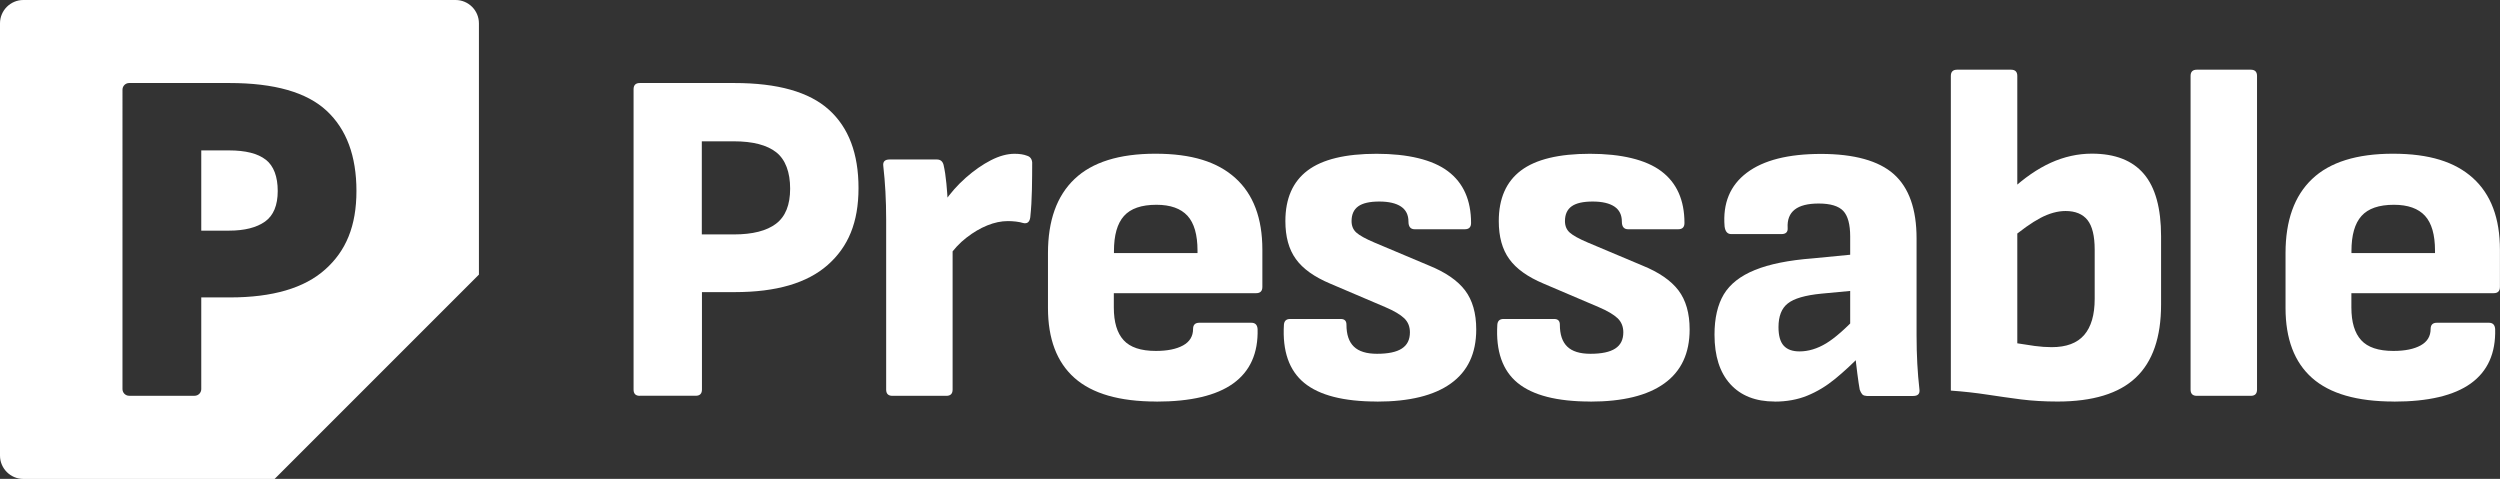
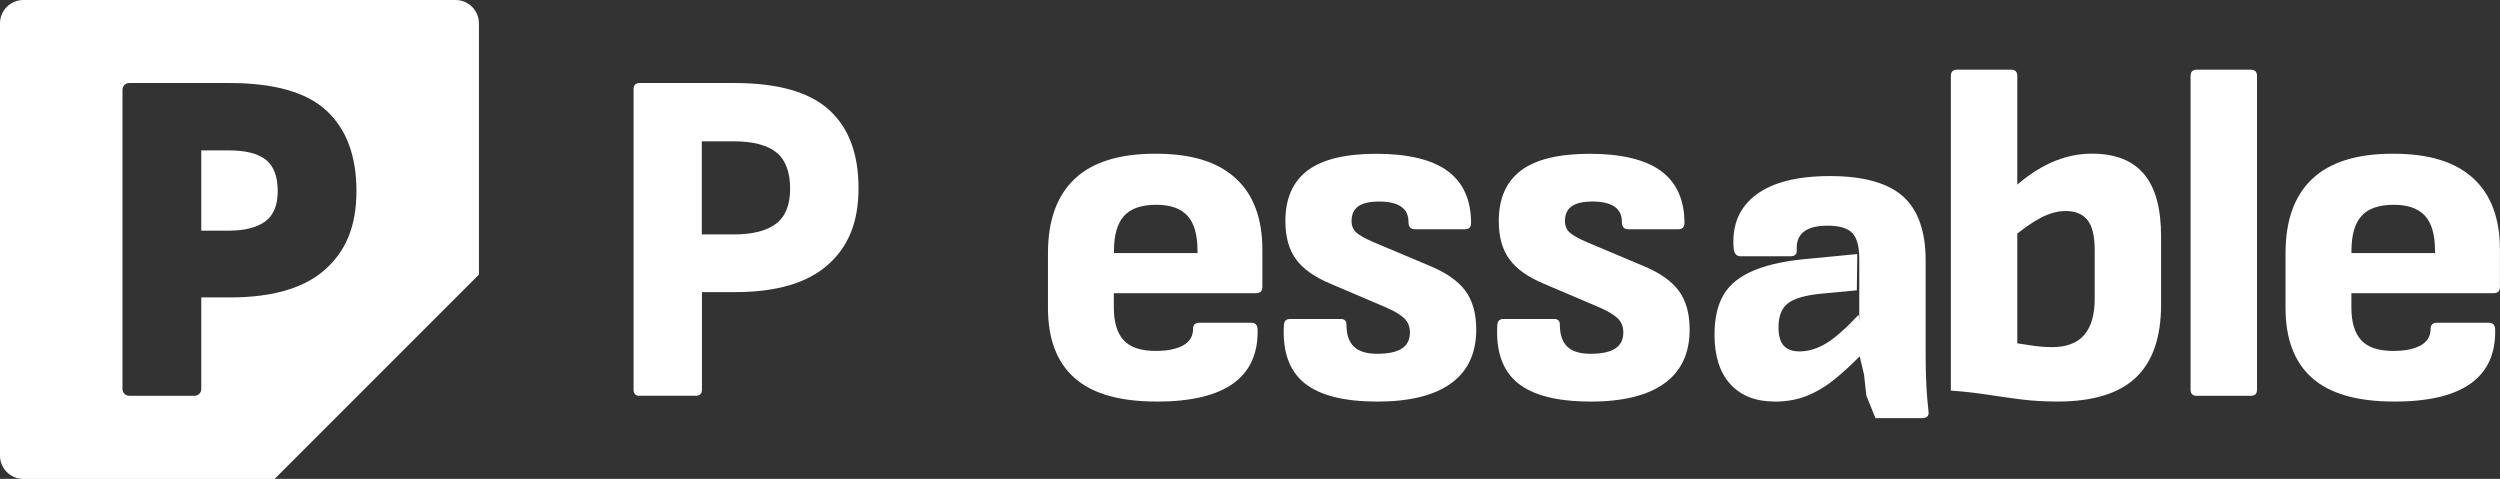
<svg xmlns="http://www.w3.org/2000/svg" id="Layer_2" data-name="Layer 2" viewBox="0 0 376.99 72.21">
  <rect x="0" y="0" width="376.99" height="72.21" fill="#333333" stroke="none" />
  <defs>
    <style>
      .cls-1 {
        fill: #fff;
        stroke-width: 0px;
      }
    </style>
  </defs>
  <g id="Layer_1-2" data-name="Layer 1">
    <g id="pressable-logo-v8-light">
      <g>
        <path class="cls-1" d="M40.07,24.08c-1.2-.94-3.05-1.4-5.54-1.4h-4.18v12.1h4.18c2.35,0,4.16-.46,5.44-1.37,1.27-.91,1.91-2.45,1.91-4.61s-.6-3.78-1.8-4.72Z" />
        <path class="cls-1" d="M68.69,0H3.52C1.58,0,0,1.58,0,3.52v65.18c0,1.94,1.58,3.52,3.52,3.52h37.89l30.81-30.81V3.52c0-1.94-1.58-3.52-3.52-3.52ZM49.03,40.64c-3.14,2.81-7.93,4.21-14.36,4.21h-4.32v13.82c0,.56-.45,1.01-1.01,1.01h-9.86c-.56,0-1.01-.45-1.01-1.01V13.53c0-.56.45-1.01,1.01-1.01h15.12c6.77,0,11.65,1.39,14.65,4.18,3,2.79,4.5,6.82,4.5,12.1s-1.57,9.04-4.72,11.84Z" />
      </g>
      <g>
        <path class="cls-1" d="M96.48,59.69c-.62,0-.94-.31-.94-.94V13.46c0-.62.31-.94.94-.94h14.26c6.53,0,11.28,1.34,14.26,4.03,2.98,2.69,4.46,6.62,4.46,11.81s-1.55,8.86-4.64,11.59c-3.1,2.74-7.76,4.1-14,4.1h-4.97v14.69c0,.62-.31.94-.94.94h-8.42ZM105.84,35.35h4.82c2.83,0,4.96-.54,6.37-1.62,1.42-1.08,2.12-2.84,2.12-5.29s-.7-4.37-2.09-5.47c-1.39-1.1-3.53-1.66-6.41-1.66h-4.82v14.04Z" />
-         <path class="cls-1" d="M134.57,59.69c-.62,0-.94-.31-.94-.94v-25.63c0-1.49-.04-2.89-.11-4.21-.07-1.32-.18-2.6-.32-3.85-.1-.67.22-1.01.94-1.01h7.13c.53,0,.86.26,1.01.79.19.82.33,1.75.43,2.81.1,1.06.17,2.04.22,2.95l.72,4.39v23.76c0,.62-.31.94-.94.94h-8.14ZM142.92,38.88l-.58-8.35c.96-1.39,2.06-2.64,3.31-3.74,1.25-1.1,2.51-1.98,3.78-2.63,1.27-.65,2.46-.97,3.56-.97.77,0,1.39.1,1.87.29.48.14.74.48.79,1.01,0,1.25-.01,2.62-.04,4.1-.03,1.49-.11,2.88-.25,4.18-.1.72-.46,1.01-1.08.86-.29-.09-.65-.17-1.08-.22-.43-.05-.84-.07-1.22-.07-1.01,0-2.04.22-3.1.65-1.06.43-2.1,1.04-3.13,1.84-1.03.79-1.98,1.81-2.84,3.06Z" />
        <path class="cls-1" d="M174.38,60.55c-5.57,0-9.68-1.19-12.35-3.56s-4-5.89-4-10.55v-8.28c0-4.9,1.33-8.62,4-11.16,2.66-2.54,6.73-3.82,12.2-3.82s9.35,1.22,12.06,3.67,4.07,6.05,4.07,10.8v5.62c0,.62-.31.94-.94.94h-21.46v2.16c0,2.21.49,3.85,1.48,4.93.98,1.08,2.6,1.62,4.86,1.62,1.73,0,3.1-.28,4.1-.83s1.51-1.38,1.51-2.48c0-.62.31-.94.94-.94h7.85c.58,0,.89.31.94.94.1,3.65-1.13,6.38-3.67,8.21-2.54,1.83-6.41,2.74-11.59,2.74ZM167.98,38.16h12.6v-.36c0-2.4-.5-4.15-1.51-5.26-1.01-1.1-2.57-1.66-4.68-1.66-2.26,0-3.89.56-4.9,1.69-1.01,1.13-1.51,2.89-1.51,5.29v.29Z" />
        <path class="cls-1" d="M207.65,60.55c-5.04,0-8.7-.94-10.98-2.81-2.28-1.87-3.3-4.8-3.06-8.78.05-.58.36-.86.94-.86h7.63c.58,0,.86.29.86.86,0,1.49.37,2.59,1.12,3.31.74.72,1.91,1.08,3.49,1.08,1.68,0,2.93-.26,3.74-.79.82-.53,1.22-1.34,1.22-2.45,0-.86-.29-1.57-.86-2.12-.58-.55-1.54-1.12-2.88-1.69l-8.28-3.53c-2.4-1.01-4.13-2.24-5.18-3.71-1.06-1.46-1.58-3.37-1.58-5.72,0-3.41,1.12-5.95,3.35-7.63,2.23-1.68,5.7-2.52,10.4-2.52s8.44.88,10.76,2.63c2.33,1.75,3.49,4.36,3.49,7.81,0,.62-.31.94-.94.94h-7.56c-.62,0-.94-.38-.94-1.15,0-1.01-.37-1.76-1.12-2.27-.75-.5-1.84-.76-3.28-.76s-2.5.24-3.17.72c-.67.48-1.01,1.22-1.01,2.23,0,.72.24,1.3.72,1.73.48.43,1.39.94,2.74,1.51l8.21,3.46c2.5,1.01,4.31,2.26,5.44,3.74,1.13,1.49,1.69,3.46,1.69,5.9,0,3.6-1.27,6.31-3.82,8.14-2.54,1.83-6.26,2.74-11.16,2.74Z" />
        <path class="cls-1" d="M239.83,60.55c-5.04,0-8.7-.94-10.98-2.81-2.28-1.87-3.3-4.8-3.06-8.78.05-.58.36-.86.94-.86h7.63c.58,0,.86.29.86.86,0,1.49.37,2.59,1.12,3.31.74.72,1.91,1.08,3.49,1.08,1.68,0,2.93-.26,3.74-.79.82-.53,1.22-1.34,1.22-2.45,0-.86-.29-1.57-.86-2.12-.58-.55-1.54-1.12-2.88-1.69l-8.28-3.53c-2.4-1.01-4.13-2.24-5.18-3.71-1.06-1.46-1.58-3.37-1.58-5.72,0-3.41,1.12-5.95,3.35-7.63,2.23-1.68,5.7-2.52,10.4-2.52s8.44.88,10.76,2.63c2.33,1.75,3.49,4.36,3.49,7.81,0,.62-.31.94-.94.94h-7.56c-.62,0-.94-.38-.94-1.15,0-1.01-.37-1.76-1.12-2.27-.75-.5-1.84-.76-3.28-.76s-2.5.24-3.17.72c-.67.48-1.01,1.22-1.01,2.23,0,.72.24,1.3.72,1.73.48.43,1.39.94,2.74,1.51l8.21,3.46c2.5,1.01,4.31,2.26,5.44,3.74,1.13,1.49,1.69,3.46,1.69,5.9,0,3.6-1.27,6.31-3.82,8.14-2.54,1.83-6.26,2.74-11.16,2.74Z" />
-         <path class="cls-1" d="M267.62,60.55c-2.88,0-5.11-.88-6.7-2.63s-2.38-4.24-2.38-7.45c0-2.5.47-4.52,1.4-6.08.94-1.56,2.5-2.78,4.68-3.67,2.18-.89,5.1-1.48,8.75-1.76l6.7-.65-.07,5.47-5.33.5c-2.45.24-4.14.73-5.08,1.48-.94.74-1.4,1.93-1.4,3.56,0,1.3.26,2.23.79,2.81.53.58,1.32.86,2.38.86,1.34,0,2.69-.41,4.03-1.22,1.34-.82,2.98-2.26,4.9-4.32l.43,5.98c-1.34,1.39-2.68,2.63-4,3.71-1.32,1.08-2.71,1.92-4.18,2.52-1.46.6-3.11.9-4.93.9ZM281.45,59.69c-.29,0-.5-.08-.65-.25-.14-.17-.26-.4-.36-.68-.1-.53-.22-1.33-.36-2.41s-.26-2.15-.36-3.2l-.72-3.02v-14.47c0-1.82-.35-3.11-1.04-3.85-.7-.74-1.93-1.12-3.71-1.12-3.26,0-4.82,1.22-4.68,3.67.05.62-.26.94-.94.94h-7.56c-.58,0-.91-.38-1.01-1.15-.29-3.5.83-6.2,3.35-8.1,2.52-1.9,6.25-2.84,11.2-2.84s8.7,1.02,10.98,3.06c2.28,2.04,3.42,5.27,3.42,9.68v14.62c0,1.54.04,2.96.11,4.28.07,1.32.18,2.6.32,3.85.1.67-.22,1.01-.94,1.01h-7.06Z" />
+         <path class="cls-1" d="M267.62,60.55c-2.88,0-5.11-.88-6.7-2.63s-2.38-4.24-2.38-7.45c0-2.5.47-4.52,1.4-6.08.94-1.56,2.5-2.78,4.68-3.67,2.18-.89,5.1-1.48,8.75-1.76l6.7-.65-.07,5.47-5.33.5c-2.45.24-4.14.73-5.08,1.48-.94.74-1.4,1.93-1.4,3.56,0,1.3.26,2.23.79,2.81.53.58,1.32.86,2.38.86,1.34,0,2.69-.41,4.03-1.22,1.34-.82,2.98-2.26,4.9-4.32l.43,5.98c-1.34,1.39-2.68,2.63-4,3.71-1.32,1.08-2.71,1.92-4.18,2.52-1.46.6-3.11.9-4.93.9ZM281.45,59.69s-.26-2.15-.36-3.2l-.72-3.02v-14.47c0-1.82-.35-3.11-1.04-3.85-.7-.74-1.93-1.12-3.71-1.12-3.26,0-4.82,1.22-4.68,3.67.05.62-.26.94-.94.94h-7.56c-.58,0-.91-.38-1.01-1.15-.29-3.5.83-6.2,3.35-8.1,2.52-1.9,6.25-2.84,11.2-2.84s8.7,1.02,10.98,3.06c2.28,2.04,3.42,5.27,3.42,9.68v14.62c0,1.54.04,2.96.11,4.28.07,1.32.18,2.6.32,3.85.1.67-.22,1.01-.94,1.01h-7.06Z" />
        <path class="cls-1" d="M310.24,60.55c-1.97,0-3.79-.11-5.47-.32-1.68-.22-3.37-.46-5.08-.72-1.7-.26-3.54-.47-5.51-.61V11.45c0-.62.31-.94.94-.94h8.14c.62,0,.94.31.94.94v40.32c.86.14,1.74.28,2.63.4.89.12,1.74.18,2.56.18,2.21,0,3.84-.61,4.9-1.84,1.05-1.22,1.58-3.04,1.58-5.44v-7.42c0-2.06-.36-3.55-1.08-4.46-.72-.91-1.83-1.37-3.31-1.37-1.2,0-2.46.35-3.78,1.04-1.32.7-2.89,1.81-4.72,3.35l.22-7.49c2.02-1.87,4.03-3.26,6.05-4.18,2.02-.91,4.08-1.37,6.19-1.37,3.5,0,6.12,1.02,7.85,3.06,1.73,2.04,2.59,5.17,2.59,9.4v10.3c0,4.94-1.27,8.62-3.82,11.02-2.54,2.4-6.48,3.6-11.81,3.6Z" />
        <path class="cls-1" d="M331.27,59.69c-.62,0-.94-.31-.94-.94V11.45c0-.62.31-.94.94-.94h8.14c.62,0,.94.31.94.94v47.3c0,.62-.31.94-.94.94h-8.14Z" />
        <path class="cls-1" d="M361,60.55c-5.57,0-9.68-1.19-12.35-3.56s-4-5.89-4-10.55v-8.28c0-4.9,1.33-8.62,4-11.16,2.66-2.54,6.73-3.82,12.2-3.82s9.35,1.22,12.06,3.67,4.07,6.05,4.07,10.8v5.62c0,.62-.31.94-.94.94h-21.46v2.16c0,2.21.49,3.85,1.48,4.93.98,1.08,2.6,1.62,4.86,1.62,1.73,0,3.1-.28,4.1-.83s1.51-1.38,1.51-2.48c0-.62.31-.94.94-.94h7.85c.58,0,.89.31.94.94.1,3.65-1.13,6.38-3.67,8.21-2.54,1.83-6.41,2.74-11.59,2.74ZM354.59,38.16h12.6v-.36c0-2.4-.5-4.15-1.51-5.26-1.01-1.1-2.57-1.66-4.68-1.66-2.26,0-3.89.56-4.9,1.69-1.01,1.13-1.51,2.89-1.51,5.29v.29Z" />
      </g>
    </g>
  </g>
</svg>